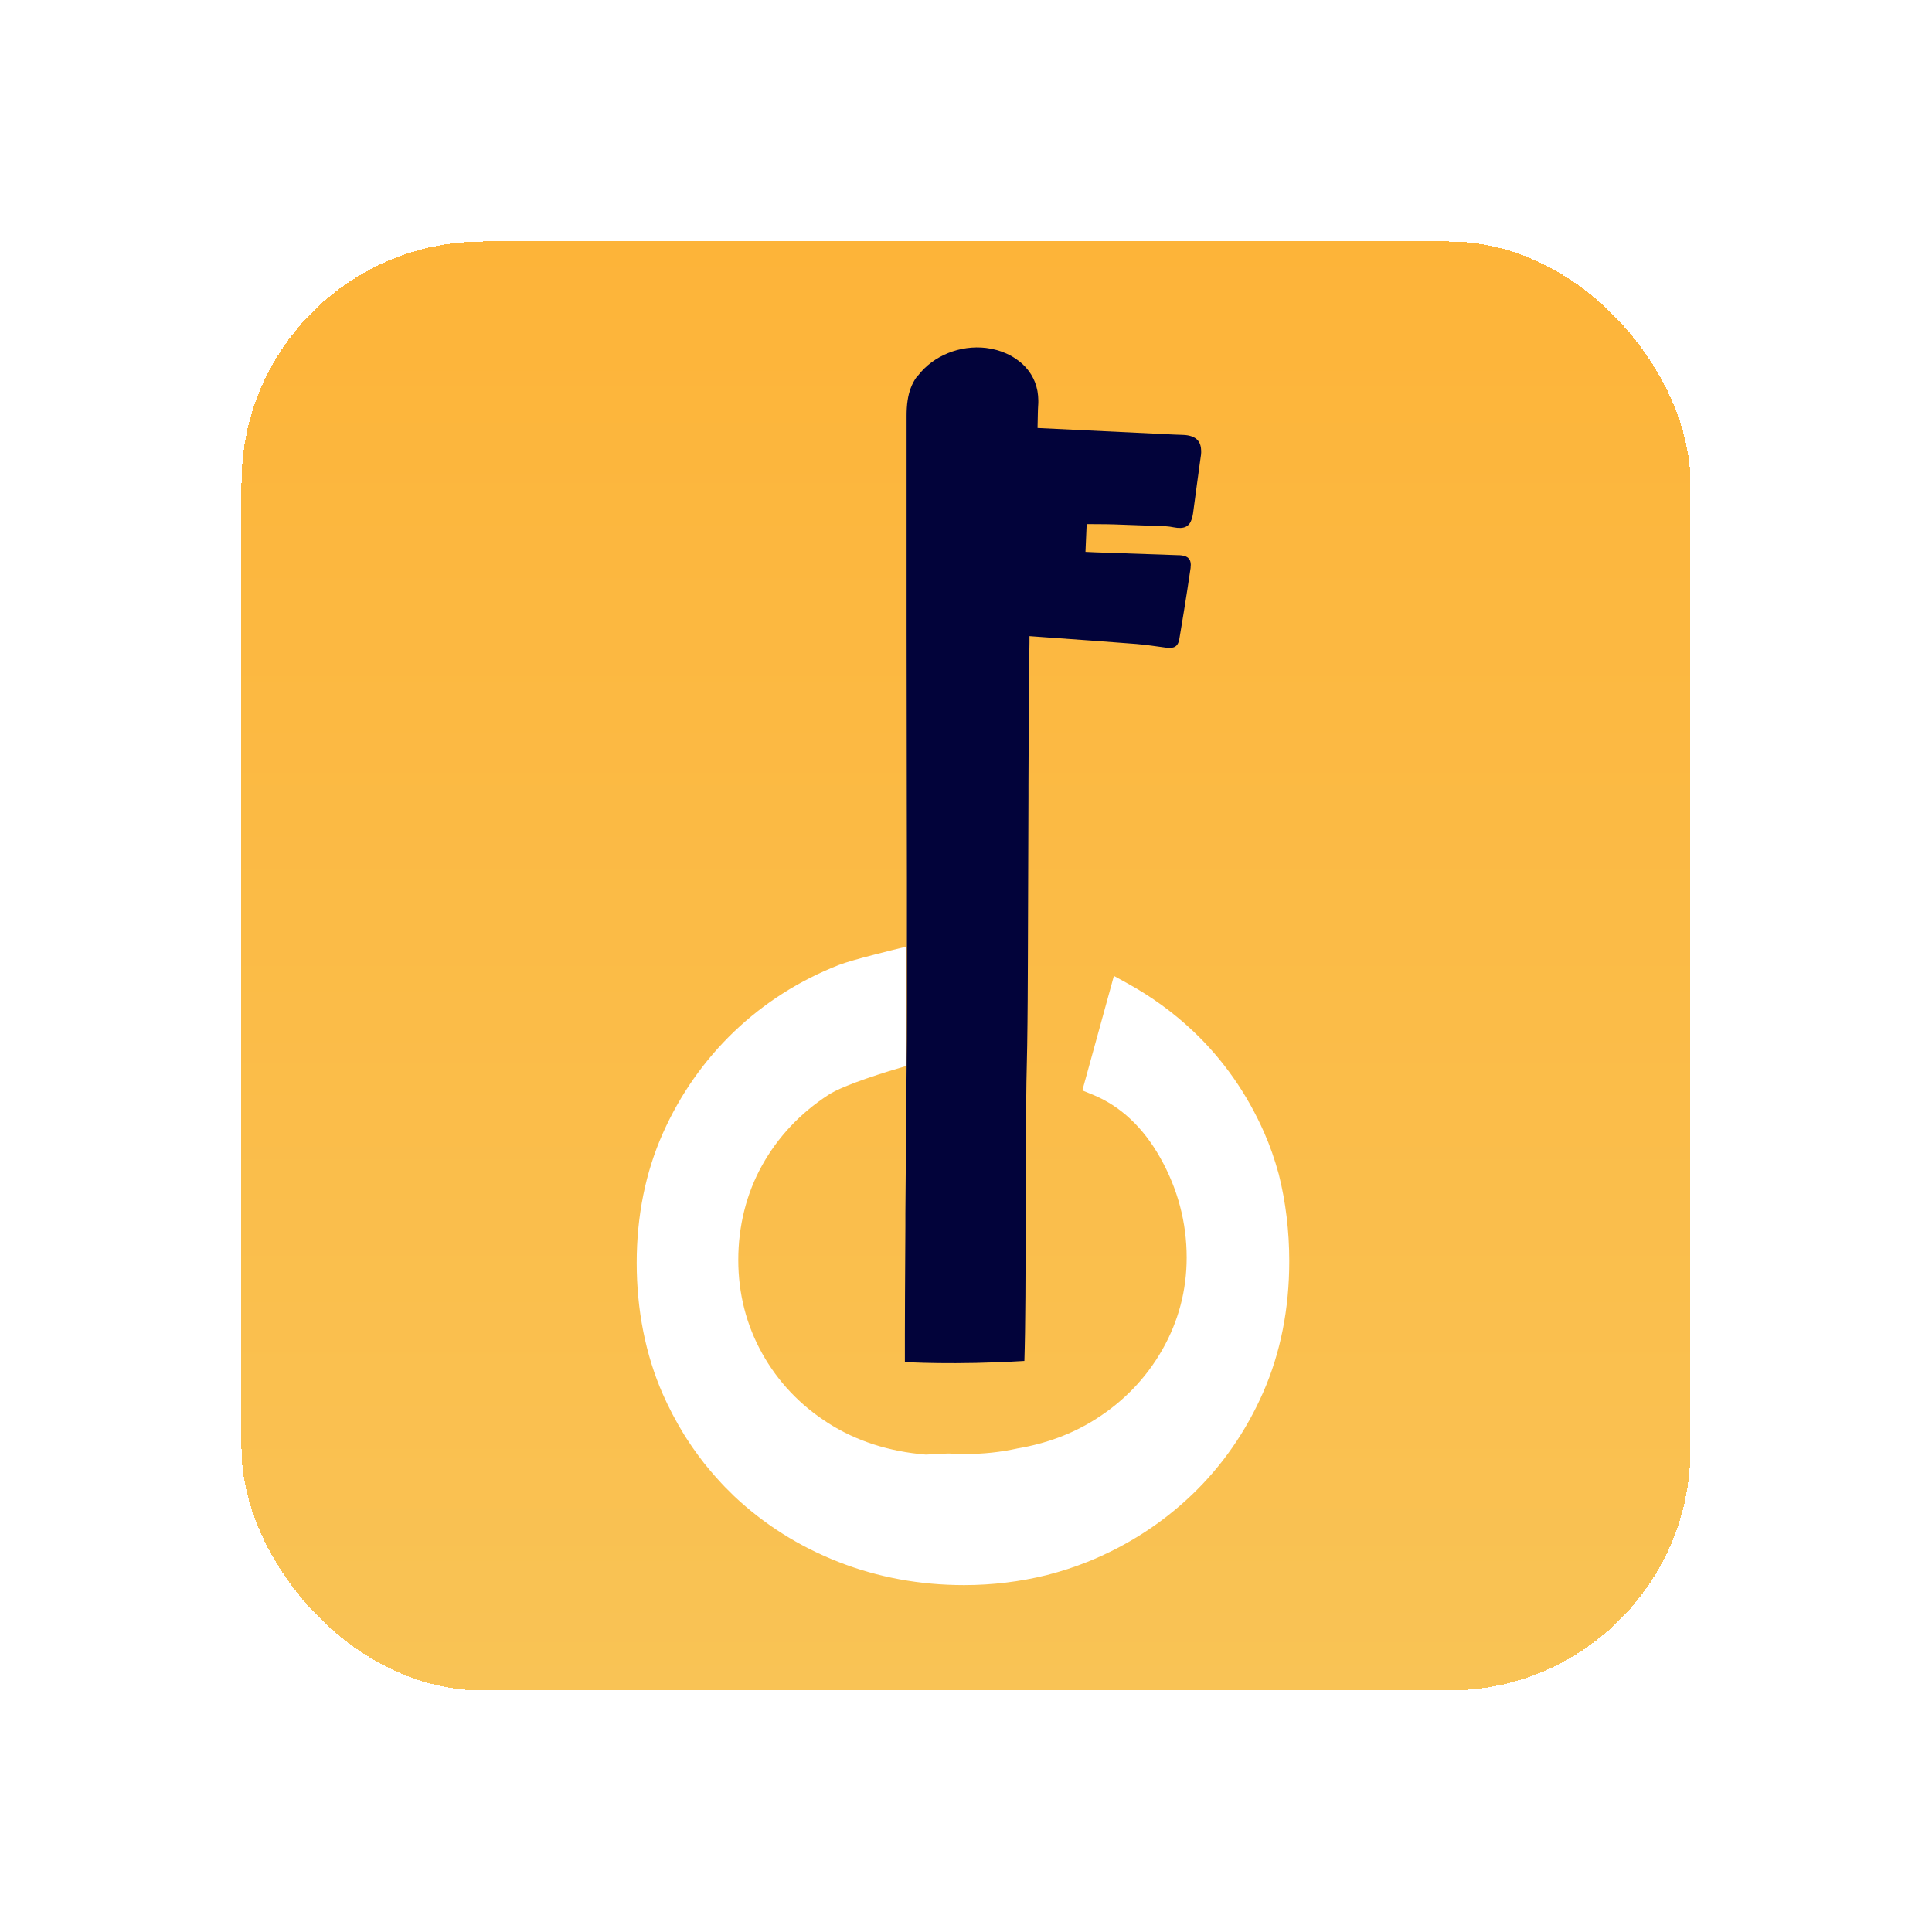
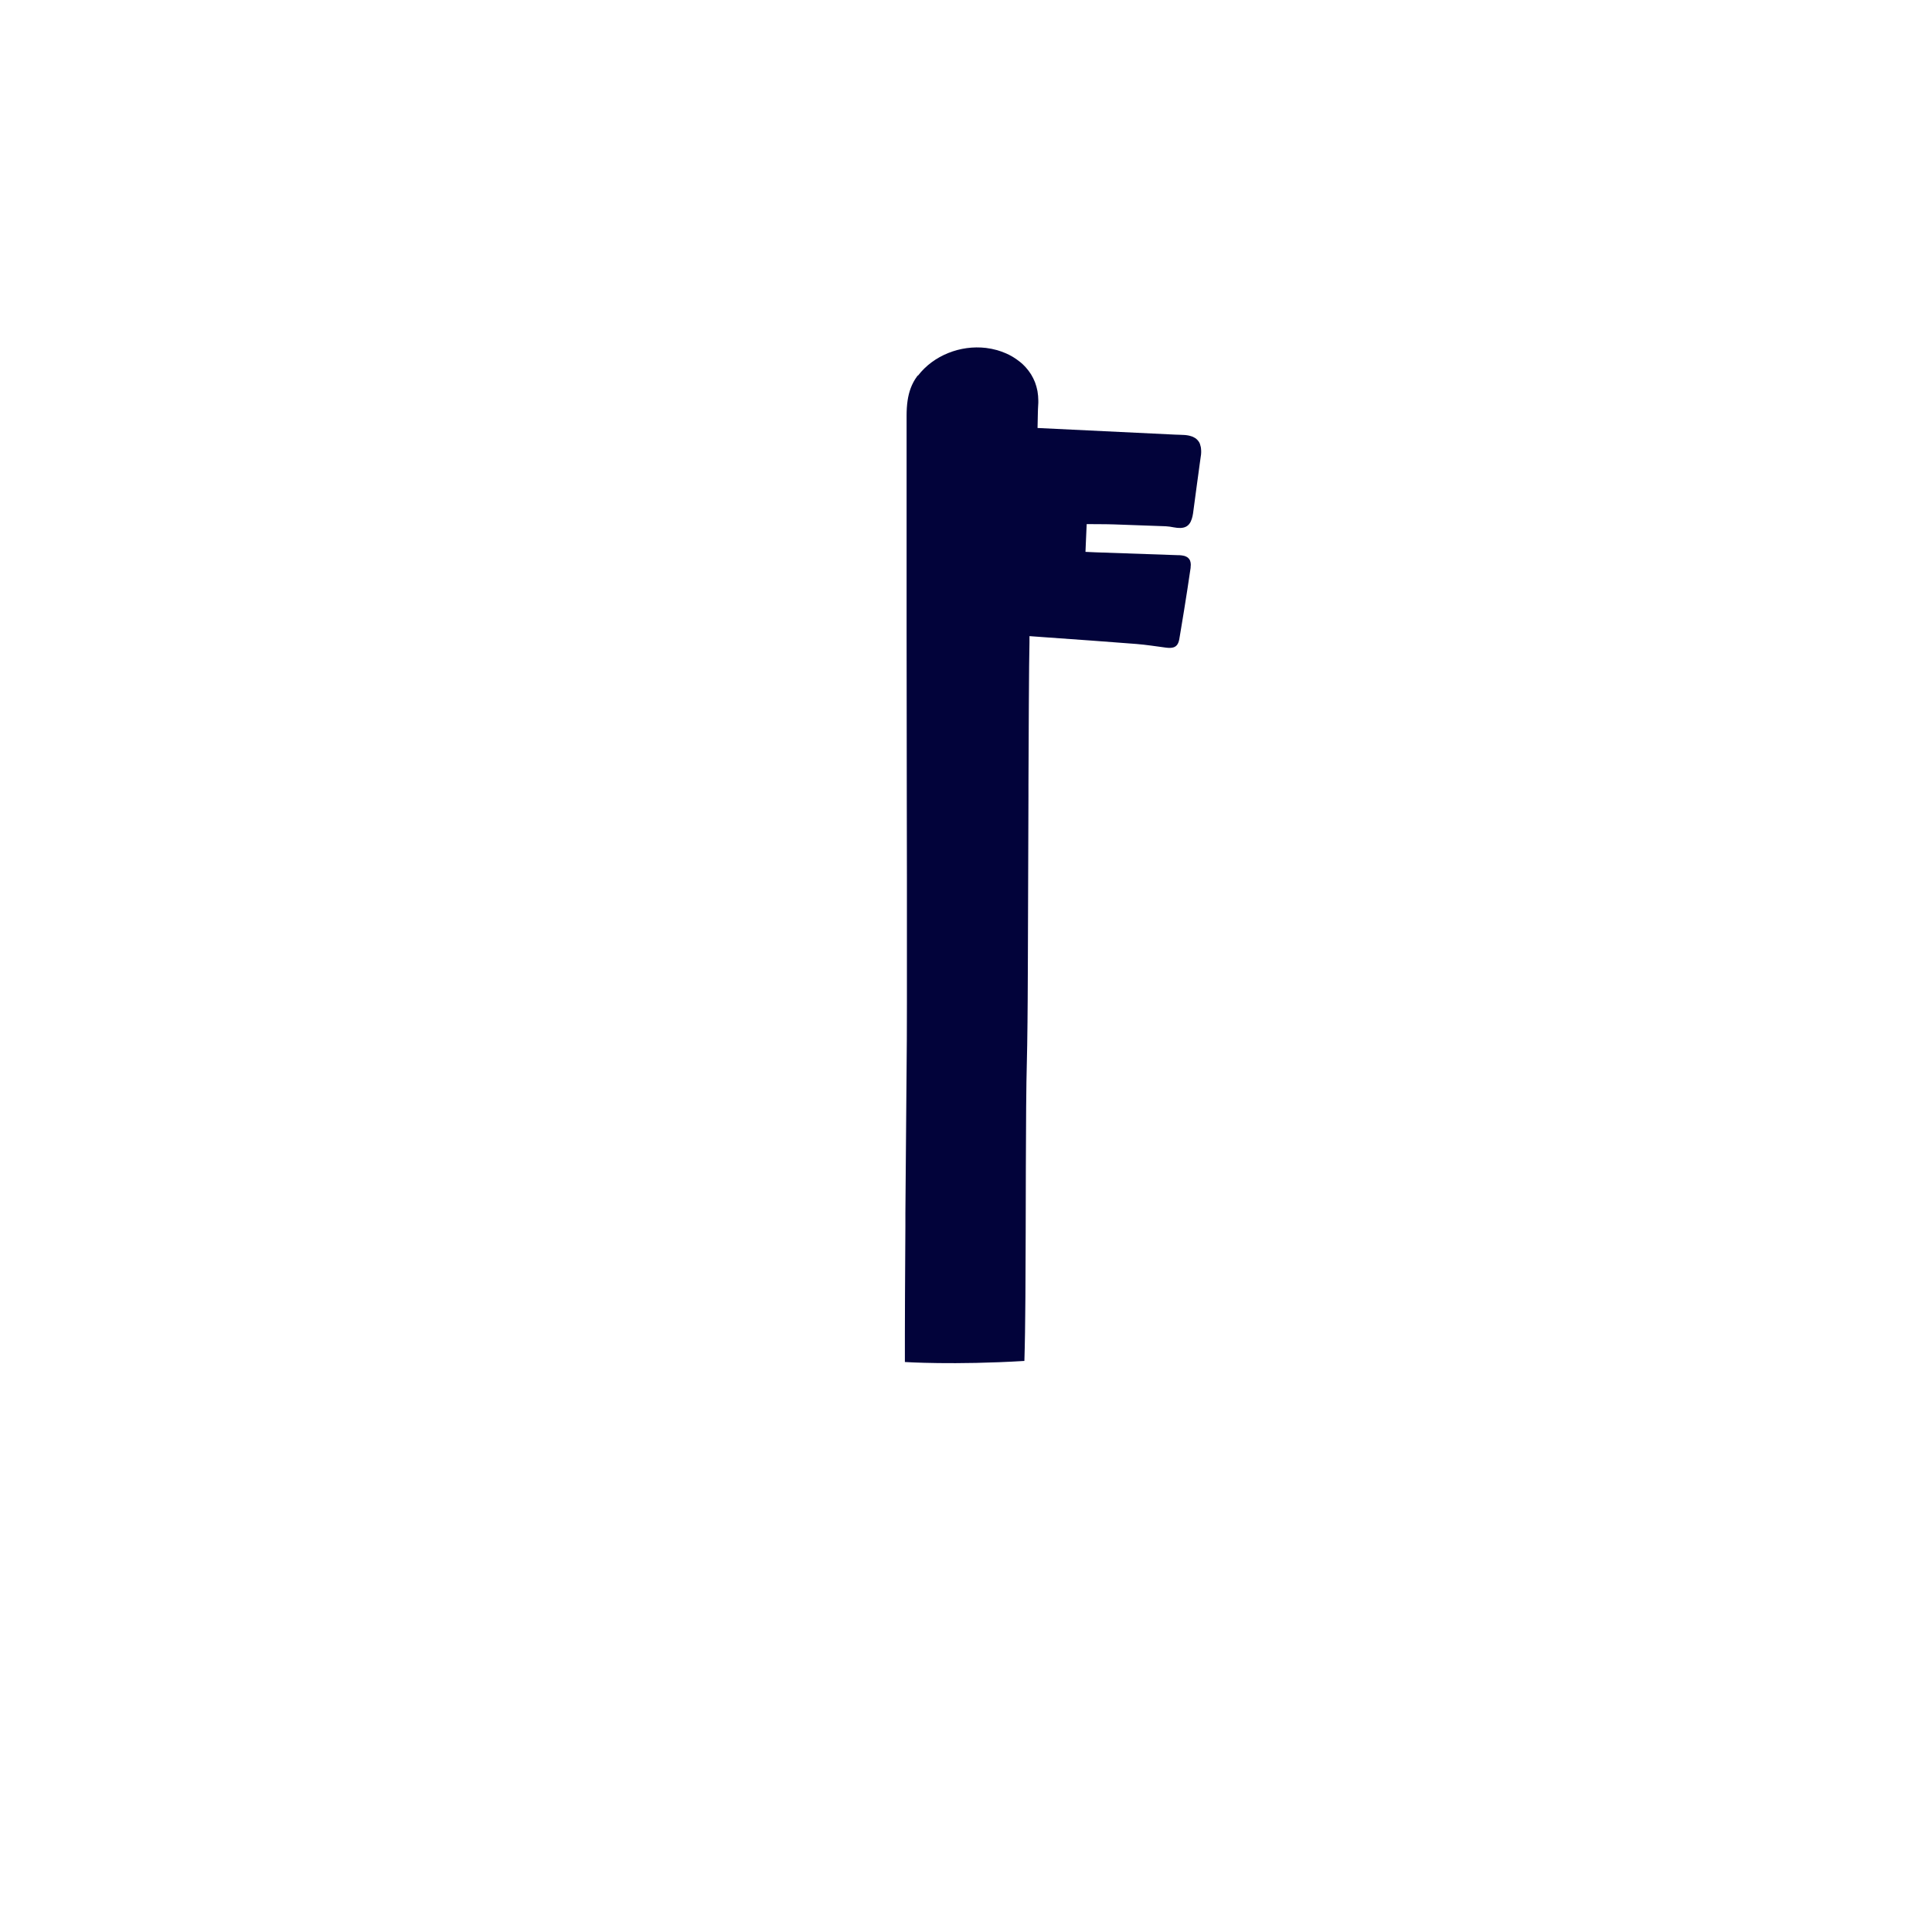
<svg xmlns="http://www.w3.org/2000/svg" width="320" height="320" viewBox="0 0 320 320" fill="none">
  <g filter="url(#filter0_d_1384_24746)">
-     <rect x="40" y="20" width="240" height="240" rx="40" fill="url(#paint0_linear_1384_24746)" shape-rendering="crispEdges" />
-     <path d="M152.025 42.185C151.983 42.248 151.919 42.301 151.877 42.364C150.982 43.588 150.54 44.928 150.33 46.32C150.203 47.154 150.161 48.019 150.161 48.884C150.161 51.11 150.161 53.346 150.161 55.572C150.161 55.646 150.161 55.709 150.161 55.783C150.161 56.659 150.161 57.534 150.161 58.41C150.161 58.484 150.161 58.557 150.161 58.631C150.161 59.633 150.161 60.636 150.161 61.627C150.161 62.144 150.161 62.703 150.161 63.273C150.161 63.368 150.161 63.473 150.161 63.579C150.161 64.138 150.161 64.718 150.161 65.32L150.161 65.383C150.161 66.037 150.161 66.722 150.161 67.44C150.161 67.556 150.161 67.672 150.161 67.788C150.161 68.294 150.161 68.822 150.161 69.349C150.161 69.655 150.161 69.961 150.161 70.278C150.161 70.626 150.161 70.984 150.161 71.343C150.161 72.219 150.161 73.115 150.161 74.044L150.161 74.192C150.161 77.377 150.161 80.869 150.161 84.53C150.161 91.186 150.182 105.438 150.193 112.707C150.193 116.979 150.203 121.241 150.214 125.398C150.214 125.619 150.214 125.841 150.214 126.062C150.214 126.885 150.214 127.708 150.214 128.531C150.214 128.805 150.214 129.079 150.214 129.364C150.214 130.229 150.214 131.073 150.214 131.917L150.214 132.466C150.214 133.236 150.214 134.006 150.214 134.765C150.214 135.24 150.214 135.715 150.214 136.179C150.214 136.622 150.214 137.076 150.214 137.519L150.214 137.951C150.214 138.162 150.214 138.363 150.214 138.574L150.214 139.238C150.214 139.766 150.214 140.304 150.214 140.821C150.214 141.169 150.214 141.496 150.214 141.833C150.214 142.361 150.214 142.899 150.214 143.405C150.214 143.912 150.214 144.397 150.214 144.882C150.214 145.283 150.214 145.694 150.214 146.095C150.214 150.378 150.193 154.07 150.161 156.887C150.119 161.624 150.035 171.266 149.961 180.95C149.961 181.224 149.961 181.488 149.961 181.762C149.961 182.195 149.961 182.617 149.961 183.049C149.961 183.07 149.961 183.081 149.961 183.102C149.961 184.305 149.94 185.507 149.94 186.689C149.94 186.71 149.94 186.731 149.94 186.752C149.909 192.101 149.877 197.154 149.877 201.046C149.877 201.162 149.877 201.268 149.877 201.373C149.877 201.7 149.877 202.017 149.877 202.323L149.877 202.576C149.877 202.861 149.877 203.146 149.877 203.409C149.877 203.599 149.877 203.779 149.877 203.958C149.877 204.169 149.877 204.38 149.877 204.57C149.877 204.929 149.877 205.277 149.877 205.593C149.877 205.593 158.016 206.121 169.671 205.414C169.713 204.116 169.744 202.523 169.776 200.719C169.786 199.823 169.797 198.863 169.808 197.86C169.808 196.858 169.829 195.814 169.839 194.738C169.934 181.773 169.86 163.639 170.081 155.822C170.123 154.387 170.155 152.108 170.187 149.249C170.187 149.228 170.187 149.207 170.187 149.186C170.187 148.057 170.208 146.834 170.218 145.536C170.218 145.515 170.218 145.504 170.218 145.483C170.218 144.175 170.239 142.804 170.239 141.359C170.239 140.483 170.239 139.586 170.25 138.669C170.281 131.242 170.302 122.644 170.334 114.838C170.334 114.806 170.334 114.774 170.334 114.753C170.334 113.804 170.334 112.876 170.344 111.958C170.344 111.335 170.344 110.713 170.344 110.112L170.344 110.091C170.376 102.548 170.429 89.277 170.513 86.386C170.513 86.323 170.513 86.26 170.513 86.186C170.513 86.154 170.513 86.123 170.513 86.102C170.513 86.028 170.513 85.954 170.513 85.859C170.513 85.722 170.513 85.574 170.513 85.363C171.587 85.437 172.629 85.511 173.703 85.595C178.599 85.943 183.421 86.281 188.211 86.661C189.033 86.724 189.864 86.829 190.686 86.935C191.507 87.051 192.328 87.167 193.149 87.272C193.676 87.336 194.086 87.325 194.413 87.209C194.908 87.03 195.192 86.618 195.329 85.859C195.402 85.416 195.476 84.983 195.55 84.54C195.939 82.24 196.308 79.941 196.666 77.63C196.845 76.439 197.034 75.246 197.203 74.054C197.203 74.012 197.203 73.981 197.203 73.938C197.213 73.801 197.234 73.664 197.234 73.548C197.234 73.295 197.192 73.094 197.129 72.904C197.129 72.873 197.108 72.841 197.098 72.82C197.024 72.651 196.919 72.514 196.782 72.398C196.761 72.377 196.729 72.356 196.708 72.335C196.561 72.229 196.392 72.145 196.192 72.082C196.161 72.082 196.129 72.071 196.097 72.061C195.876 72.008 195.624 71.966 195.339 71.955C195.266 71.955 195.181 71.955 195.108 71.955C190.549 71.797 185.979 71.638 181.421 71.48C180.915 71.459 180.399 71.438 179.789 71.406C179.81 70.9 179.831 70.404 179.852 69.909C179.883 69.275 179.904 68.632 179.936 67.989C179.957 67.598 179.968 67.208 179.989 66.807C181.589 66.828 183.084 66.807 184.59 66.86C186.064 66.902 187.527 66.965 189.001 67.018C190.37 67.071 191.728 67.113 193.097 67.166C193.539 67.187 193.971 67.261 194.413 67.345C196.076 67.662 196.971 67.282 197.392 65.963C197.477 65.699 197.55 65.404 197.603 65.056C197.835 63.41 198.056 61.754 198.266 60.108C198.329 59.623 198.403 59.138 198.466 58.652C198.54 58.083 198.624 57.502 198.698 56.933C198.73 56.68 198.761 56.437 198.803 56.184C198.824 56.057 198.835 55.931 198.856 55.804C198.877 55.635 198.908 55.456 198.93 55.287C198.951 55.055 198.961 54.844 198.951 54.644C198.951 54.559 198.94 54.475 198.93 54.391C198.93 54.264 198.908 54.148 198.887 54.032C198.877 53.947 198.856 53.873 198.835 53.8C198.803 53.694 198.772 53.599 198.74 53.504C198.708 53.431 198.677 53.367 198.645 53.304C198.603 53.219 198.551 53.135 198.487 53.061C198.445 53.008 198.403 52.945 198.35 52.892C198.287 52.819 198.214 52.755 198.14 52.692C198.087 52.65 198.035 52.597 197.971 52.566C197.887 52.513 197.792 52.46 197.687 52.407C197.624 52.376 197.561 52.344 197.487 52.312C197.371 52.27 197.245 52.228 197.108 52.196C197.045 52.175 196.982 52.154 196.908 52.144C196.697 52.101 196.476 52.07 196.234 52.049C195.687 52.006 195.129 52.017 194.581 51.985C190.717 51.795 186.853 51.616 182.979 51.426C179.283 51.247 175.577 51.067 171.85 50.888C171.871 50.076 171.882 49.232 171.903 48.388C171.913 47.966 171.924 47.544 171.955 47.111C171.976 46.837 171.987 46.574 171.976 46.31C171.976 45.803 171.924 45.329 171.85 44.864C171.85 44.801 171.829 44.738 171.818 44.685C171.734 44.242 171.608 43.82 171.461 43.409C171.439 43.345 171.418 43.282 171.387 43.219C171.229 42.828 171.039 42.449 170.829 42.101C170.797 42.048 170.755 41.984 170.724 41.932C170.502 41.584 170.26 41.257 169.987 40.951C169.944 40.898 169.902 40.856 169.86 40.803C169.586 40.497 169.281 40.212 168.965 39.959C168.923 39.917 168.87 39.885 168.828 39.854C168.502 39.59 168.155 39.358 167.797 39.136C167.754 39.115 167.712 39.094 167.67 39.062C167.302 38.841 166.912 38.651 166.512 38.482C166.481 38.472 166.459 38.461 166.428 38.45C166.007 38.271 165.586 38.123 165.154 37.997C164.543 37.828 163.933 37.702 163.311 37.628C159.047 37.121 154.604 38.883 152.056 42.206L152.025 42.185Z" fill="#02033A" />
-     <path d="M179.768 158.803L179.273 160.607L181 161.314C185.569 163.191 189.328 166.704 192.17 171.757C195.076 176.916 196.55 182.475 196.55 188.288C196.55 193.721 195.192 198.848 192.518 203.553C189.833 208.268 186.074 212.172 181.347 215.136C177.588 217.499 173.303 219.092 168.607 219.894L168.555 219.894L168.502 219.915C165.723 220.527 162.827 220.833 159.879 220.833C159.026 220.833 158.153 220.801 157.194 220.748L157.079 220.748L156.963 220.748L153.341 220.927C147.266 220.432 141.833 218.681 137.201 215.727C132.547 212.762 128.852 208.87 126.23 204.154C123.608 199.449 122.282 194.238 122.282 188.678C122.282 183.119 123.608 177.718 126.23 173.013C128.862 168.287 132.558 164.362 137.222 161.335C139.864 159.626 146.982 157.463 150.109 156.556C150.109 155.838 150.109 155.1 150.109 154.33C150.109 148.95 150.109 142.884 150.088 136.797C147.719 137.377 141.18 138.96 138.927 139.835C132.421 142.388 126.588 146.091 121.597 150.859C116.617 155.628 112.638 161.303 109.774 167.738C106.91 174.194 105.457 181.41 105.457 189.174C105.457 196.938 106.91 204.376 109.774 210.895C110.774 213.163 111.943 215.389 113.238 217.51C113.606 218.1 113.964 218.659 114.343 219.208L114.459 219.387C114.533 219.493 114.606 219.609 114.68 219.714C115.343 220.664 116.017 221.571 116.68 222.426L116.754 222.51C117.375 223.291 117.997 224.008 118.534 224.62C118.86 224.989 119.186 225.348 119.513 225.696C119.628 225.822 119.765 225.96 119.892 226.097L120.071 226.287C120.523 226.751 121.05 227.278 121.597 227.806C126.577 232.5 132.4 236.171 138.906 238.714C145.402 241.256 152.393 242.543 159.679 242.543C164.343 242.543 168.965 241.984 173.408 240.876C175.746 240.275 177.988 239.547 180.094 238.703C186.601 236.087 192.423 232.352 197.403 227.595C202.394 222.826 206.373 217.109 209.227 210.61C212.09 204.091 213.543 196.78 213.543 188.889C213.543 183.9 212.954 179.047 211.806 174.49C211.143 172.053 210.343 169.764 209.416 167.654C206.563 161.155 202.583 155.469 197.582 150.754C194.36 147.716 190.749 145.089 186.832 142.926L184.495 141.639L183.79 144.213L179.768 158.813L179.768 158.803ZM211.448 188.879C211.448 185.218 211.132 181.705 210.501 178.33C211.132 181.705 211.448 185.229 211.448 188.879Z" fill="white" />
+     <path d="M152.025 42.185C151.983 42.248 151.919 42.301 151.877 42.364C150.982 43.588 150.54 44.928 150.33 46.32C150.203 47.154 150.161 48.019 150.161 48.884C150.161 51.11 150.161 53.346 150.161 55.572C150.161 55.646 150.161 55.709 150.161 55.783C150.161 56.659 150.161 57.534 150.161 58.41C150.161 58.484 150.161 58.557 150.161 58.631C150.161 59.633 150.161 60.636 150.161 61.627C150.161 62.144 150.161 62.703 150.161 63.273C150.161 63.368 150.161 63.473 150.161 63.579C150.161 64.138 150.161 64.718 150.161 65.32L150.161 65.383C150.161 66.037 150.161 66.722 150.161 67.44C150.161 67.556 150.161 67.672 150.161 67.788C150.161 68.294 150.161 68.822 150.161 69.349C150.161 69.655 150.161 69.961 150.161 70.278C150.161 70.626 150.161 70.984 150.161 71.343C150.161 72.219 150.161 73.115 150.161 74.044L150.161 74.192C150.161 77.377 150.161 80.869 150.161 84.53C150.161 91.186 150.182 105.438 150.193 112.707C150.193 116.979 150.203 121.241 150.214 125.398C150.214 125.619 150.214 125.841 150.214 126.062C150.214 126.885 150.214 127.708 150.214 128.531C150.214 128.805 150.214 129.079 150.214 129.364C150.214 130.229 150.214 131.073 150.214 131.917L150.214 132.466C150.214 133.236 150.214 134.006 150.214 134.765C150.214 135.24 150.214 135.715 150.214 136.179C150.214 136.622 150.214 137.076 150.214 137.519L150.214 137.951C150.214 138.162 150.214 138.363 150.214 138.574L150.214 139.238C150.214 139.766 150.214 140.304 150.214 140.821C150.214 141.169 150.214 141.496 150.214 141.833C150.214 142.361 150.214 142.899 150.214 143.405C150.214 143.912 150.214 144.397 150.214 144.882C150.214 145.283 150.214 145.694 150.214 146.095C150.214 150.378 150.193 154.07 150.161 156.887C150.119 161.624 150.035 171.266 149.961 180.95C149.961 181.224 149.961 181.488 149.961 181.762C149.961 182.195 149.961 182.617 149.961 183.049C149.961 183.07 149.961 183.081 149.961 183.102C149.961 184.305 149.94 185.507 149.94 186.689C149.94 186.71 149.94 186.731 149.94 186.752C149.909 192.101 149.877 197.154 149.877 201.046C149.877 201.162 149.877 201.268 149.877 201.373C149.877 201.7 149.877 202.017 149.877 202.323L149.877 202.576C149.877 202.861 149.877 203.146 149.877 203.409C149.877 203.599 149.877 203.779 149.877 203.958C149.877 204.169 149.877 204.38 149.877 204.57C149.877 204.929 149.877 205.277 149.877 205.593C149.877 205.593 158.016 206.121 169.671 205.414C169.713 204.116 169.744 202.523 169.776 200.719C169.786 199.823 169.797 198.863 169.808 197.86C169.808 196.858 169.829 195.814 169.839 194.738C169.934 181.773 169.86 163.639 170.081 155.822C170.123 154.387 170.155 152.108 170.187 149.249C170.187 149.228 170.187 149.207 170.187 149.186C170.187 148.057 170.208 146.834 170.218 145.536C170.218 145.515 170.218 145.504 170.218 145.483C170.218 144.175 170.239 142.804 170.239 141.359C170.239 140.483 170.239 139.586 170.25 138.669C170.281 131.242 170.302 122.644 170.334 114.838C170.334 114.806 170.334 114.774 170.334 114.753C170.334 113.804 170.334 112.876 170.344 111.958C170.344 111.335 170.344 110.713 170.344 110.112L170.344 110.091C170.376 102.548 170.429 89.277 170.513 86.386C170.513 86.323 170.513 86.26 170.513 86.186C170.513 86.154 170.513 86.123 170.513 86.102C170.513 86.028 170.513 85.954 170.513 85.859C170.513 85.722 170.513 85.574 170.513 85.363C171.587 85.437 172.629 85.511 173.703 85.595C178.599 85.943 183.421 86.281 188.211 86.661C189.033 86.724 189.864 86.829 190.686 86.935C191.507 87.051 192.328 87.167 193.149 87.272C193.676 87.336 194.086 87.325 194.413 87.209C194.908 87.03 195.192 86.618 195.329 85.859C195.402 85.416 195.476 84.983 195.55 84.54C195.939 82.24 196.308 79.941 196.666 77.63C196.845 76.439 197.034 75.246 197.203 74.054C197.203 74.012 197.203 73.981 197.203 73.938C197.213 73.801 197.234 73.664 197.234 73.548C197.234 73.295 197.192 73.094 197.129 72.904C197.129 72.873 197.108 72.841 197.098 72.82C197.024 72.651 196.919 72.514 196.782 72.398C196.761 72.377 196.729 72.356 196.708 72.335C196.561 72.229 196.392 72.145 196.192 72.082C196.161 72.082 196.129 72.071 196.097 72.061C195.876 72.008 195.624 71.966 195.339 71.955C195.266 71.955 195.181 71.955 195.108 71.955C190.549 71.797 185.979 71.638 181.421 71.48C180.915 71.459 180.399 71.438 179.789 71.406C179.81 70.9 179.831 70.404 179.852 69.909C179.883 69.275 179.904 68.632 179.936 67.989C179.957 67.598 179.968 67.208 179.989 66.807C181.589 66.828 183.084 66.807 184.59 66.86C186.064 66.902 187.527 66.965 189.001 67.018C190.37 67.071 191.728 67.113 193.097 67.166C193.539 67.187 193.971 67.261 194.413 67.345C196.076 67.662 196.971 67.282 197.392 65.963C197.477 65.699 197.55 65.404 197.603 65.056C197.835 63.41 198.056 61.754 198.266 60.108C198.329 59.623 198.403 59.138 198.466 58.652C198.54 58.083 198.624 57.502 198.698 56.933C198.73 56.68 198.761 56.437 198.803 56.184C198.824 56.057 198.835 55.931 198.856 55.804C198.877 55.635 198.908 55.456 198.93 55.287C198.951 55.055 198.961 54.844 198.951 54.644C198.951 54.559 198.94 54.475 198.93 54.391C198.93 54.264 198.908 54.148 198.887 54.032C198.803 53.694 198.772 53.599 198.74 53.504C198.708 53.431 198.677 53.367 198.645 53.304C198.603 53.219 198.551 53.135 198.487 53.061C198.445 53.008 198.403 52.945 198.35 52.892C198.287 52.819 198.214 52.755 198.14 52.692C198.087 52.65 198.035 52.597 197.971 52.566C197.887 52.513 197.792 52.46 197.687 52.407C197.624 52.376 197.561 52.344 197.487 52.312C197.371 52.27 197.245 52.228 197.108 52.196C197.045 52.175 196.982 52.154 196.908 52.144C196.697 52.101 196.476 52.07 196.234 52.049C195.687 52.006 195.129 52.017 194.581 51.985C190.717 51.795 186.853 51.616 182.979 51.426C179.283 51.247 175.577 51.067 171.85 50.888C171.871 50.076 171.882 49.232 171.903 48.388C171.913 47.966 171.924 47.544 171.955 47.111C171.976 46.837 171.987 46.574 171.976 46.31C171.976 45.803 171.924 45.329 171.85 44.864C171.85 44.801 171.829 44.738 171.818 44.685C171.734 44.242 171.608 43.82 171.461 43.409C171.439 43.345 171.418 43.282 171.387 43.219C171.229 42.828 171.039 42.449 170.829 42.101C170.797 42.048 170.755 41.984 170.724 41.932C170.502 41.584 170.26 41.257 169.987 40.951C169.944 40.898 169.902 40.856 169.86 40.803C169.586 40.497 169.281 40.212 168.965 39.959C168.923 39.917 168.87 39.885 168.828 39.854C168.502 39.59 168.155 39.358 167.797 39.136C167.754 39.115 167.712 39.094 167.67 39.062C167.302 38.841 166.912 38.651 166.512 38.482C166.481 38.472 166.459 38.461 166.428 38.45C166.007 38.271 165.586 38.123 165.154 37.997C164.543 37.828 163.933 37.702 163.311 37.628C159.047 37.121 154.604 38.883 152.056 42.206L152.025 42.185Z" fill="#02033A" />
  </g>
  <defs>
    <filter id="filter0_d_1384_24746" x="0" y="0" width="320" height="320" filterUnits="userSpaceOnUse" color-interpolation-filters="sRGB">
      <feFlood flood-opacity="0" result="BackgroundImageFix" />
      <feColorMatrix in="SourceAlpha" type="matrix" values="0 0 0 0 0 0 0 0 0 0 0 0 0 0 0 0 0 0 127 0" result="hardAlpha" />
      <feOffset dy="20" />
      <feGaussianBlur stdDeviation="20" />
      <feComposite in2="hardAlpha" operator="out" />
      <feColorMatrix type="matrix" values="0 0 0 0 0 0 0 0 0 0 0 0 0 0 0 0 0 0 0.08 0" />
      <feBlend mode="normal" in2="BackgroundImageFix" result="effect1_dropShadow_1384_24746" />
      <feBlend mode="normal" in="SourceGraphic" in2="effect1_dropShadow_1384_24746" result="shape" />
    </filter>
    <linearGradient id="paint0_linear_1384_24746" x1="160" y1="20" x2="160" y2="260" gradientUnits="userSpaceOnUse">
      <stop stop-color="#FDB439" />
      <stop offset="1" stop-color="#F9C355" />
    </linearGradient>
  </defs>
</svg>